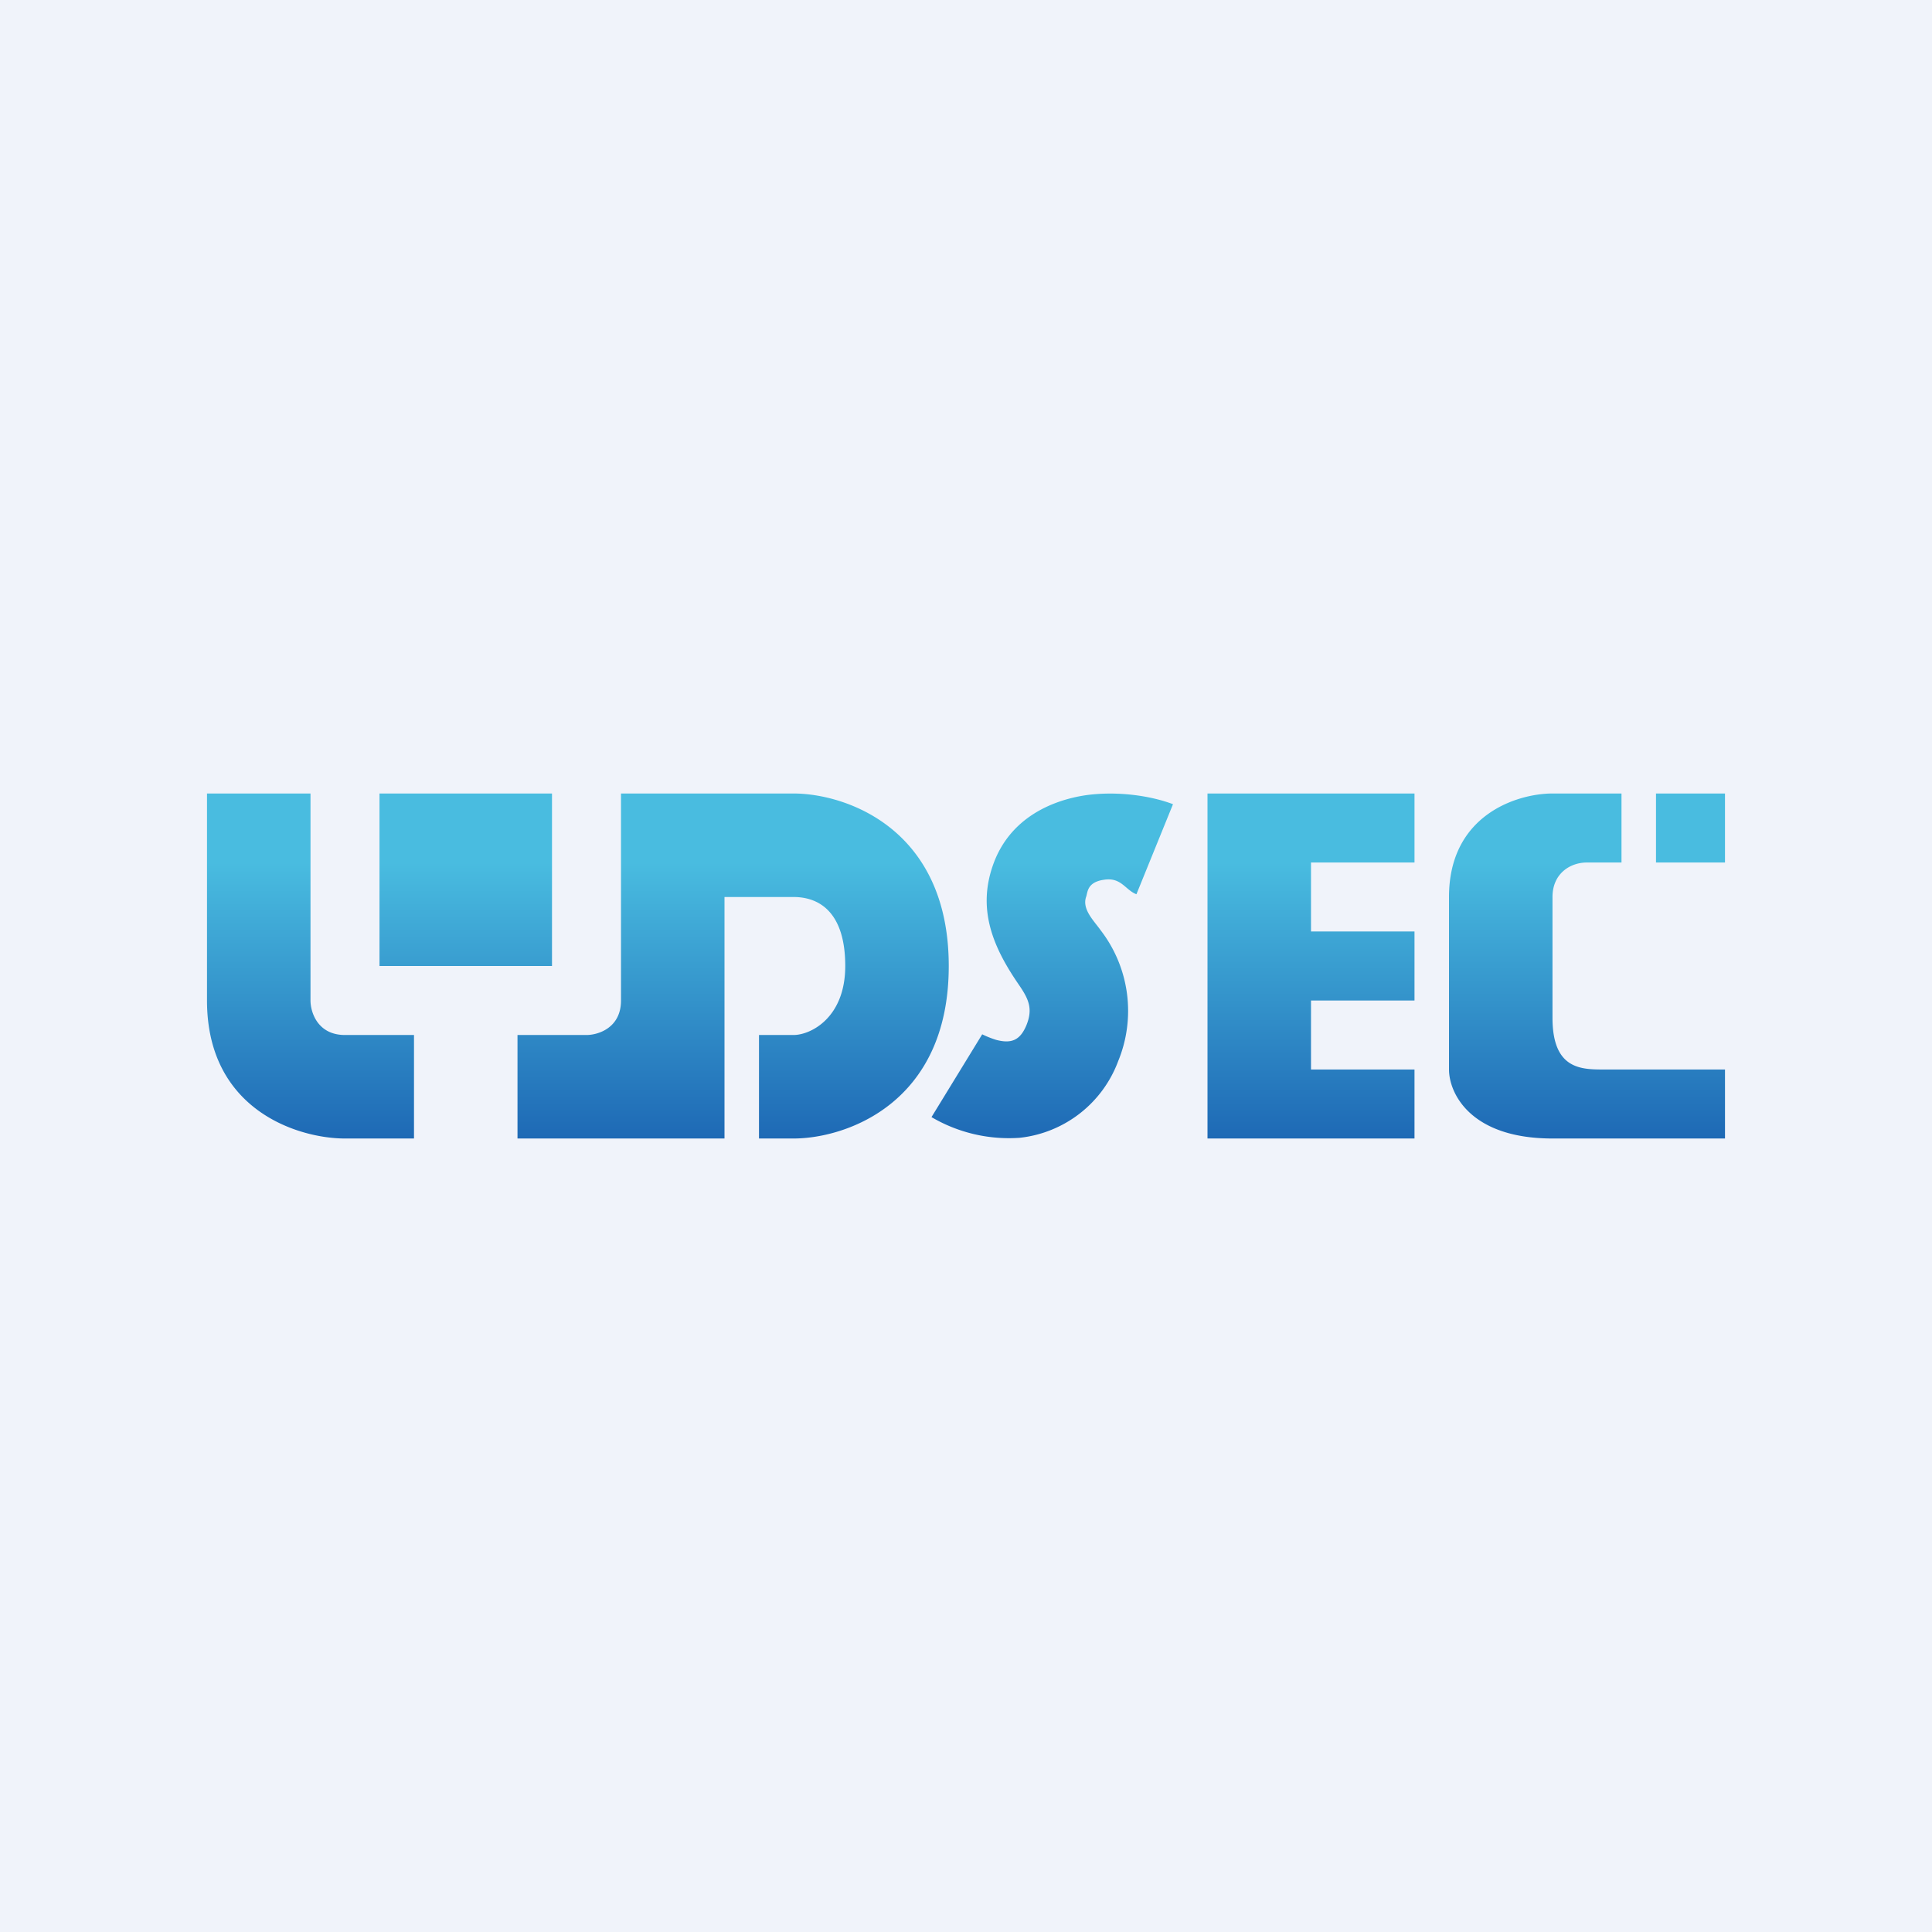
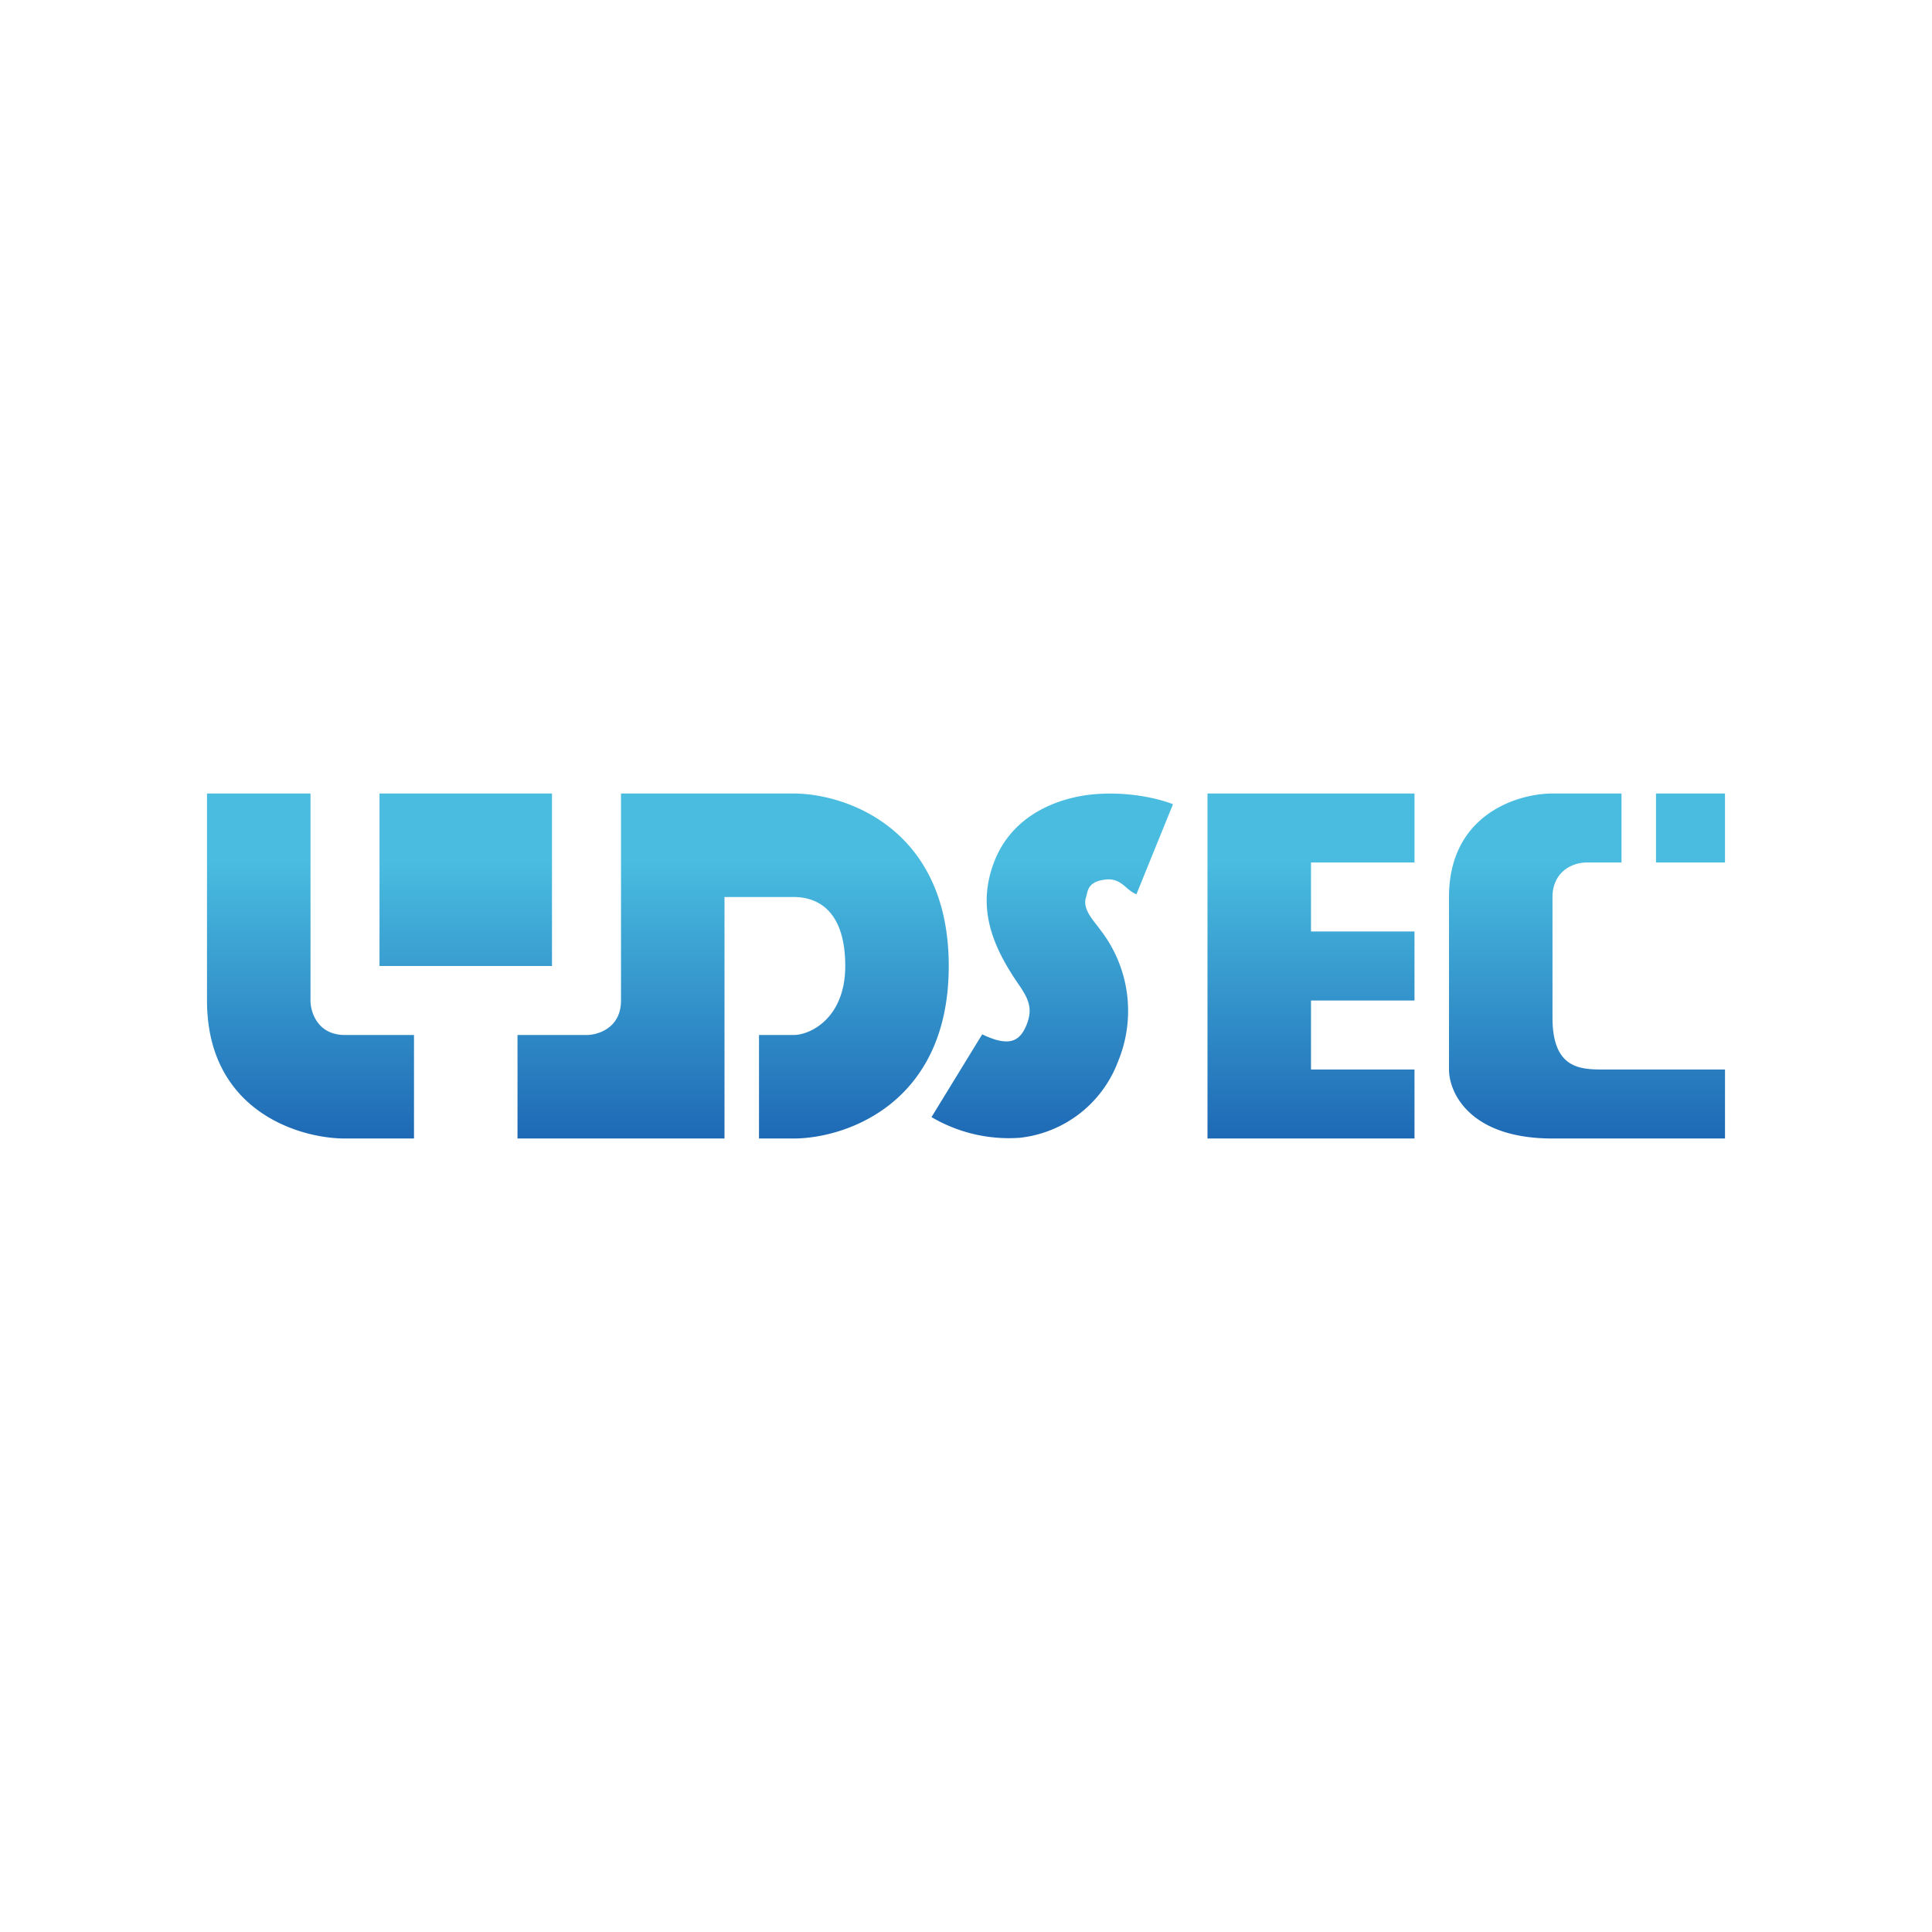
<svg xmlns="http://www.w3.org/2000/svg" width="56" height="56" viewBox="0 0 56 56">
-   <path fill="#F0F3FA" d="M0 0h56v56H0z" />
  <path d="M9 29c0 .33.2 1 1 1h2v3h-2c-1.33 0-4-.8-4-4v-6h3v6Zm14-6c1.5 0 4.5 1 4.5 5s-3 5-4.5 5h-1v-3h1c.5 0 1.5-.5 1.5-2s-.7-2-1.5-2h-2v7h-6v-3h2c.33 0 1-.2 1-1v-6h5Zm8.47.05c.93-.13 1.9.02 2.53.26l-1.06 2.61c-.32-.12-.44-.5-.94-.42-.5.07-.47.37-.52.5-.12.36.23.69.42.96a3.83 3.83 0 0 1 .51 3.8 3.44 3.44 0 0 1-2.86 2.22 4.43 4.43 0 0 1-2.55-.6l1.47-2.4c.1.05.24.11.4.16.45.12.7.01.88-.42.2-.49.06-.77-.22-1.18-.73-1.06-1.2-2.14-.76-3.43.48-1.42 1.76-1.92 2.7-2.06ZM41 25h-3v2h3v2h-3v2h3v2h-6V23h6v2Zm6 0h-1c-.5 0-1 .33-1 1v3.5c0 1.5.83 1.5 1.5 1.5H50v2h-5c-2.4 0-3-1.33-3-2v-5c0-2.4 2-3 3-3h2v2Zm-31 3h-5v-5h5v5Zm34-3h-2v-2h2v2Z" fill="url(#a)" />
  <defs>
    <linearGradient id="a" x1="29.5" y1="25" x2="29.5" y2="33" gradientUnits="userSpaceOnUse">
      <stop stop-color="#49BCE0" />
      <stop offset="1" stop-color="#1E69B5" />
    </linearGradient>
  </defs>
</svg>